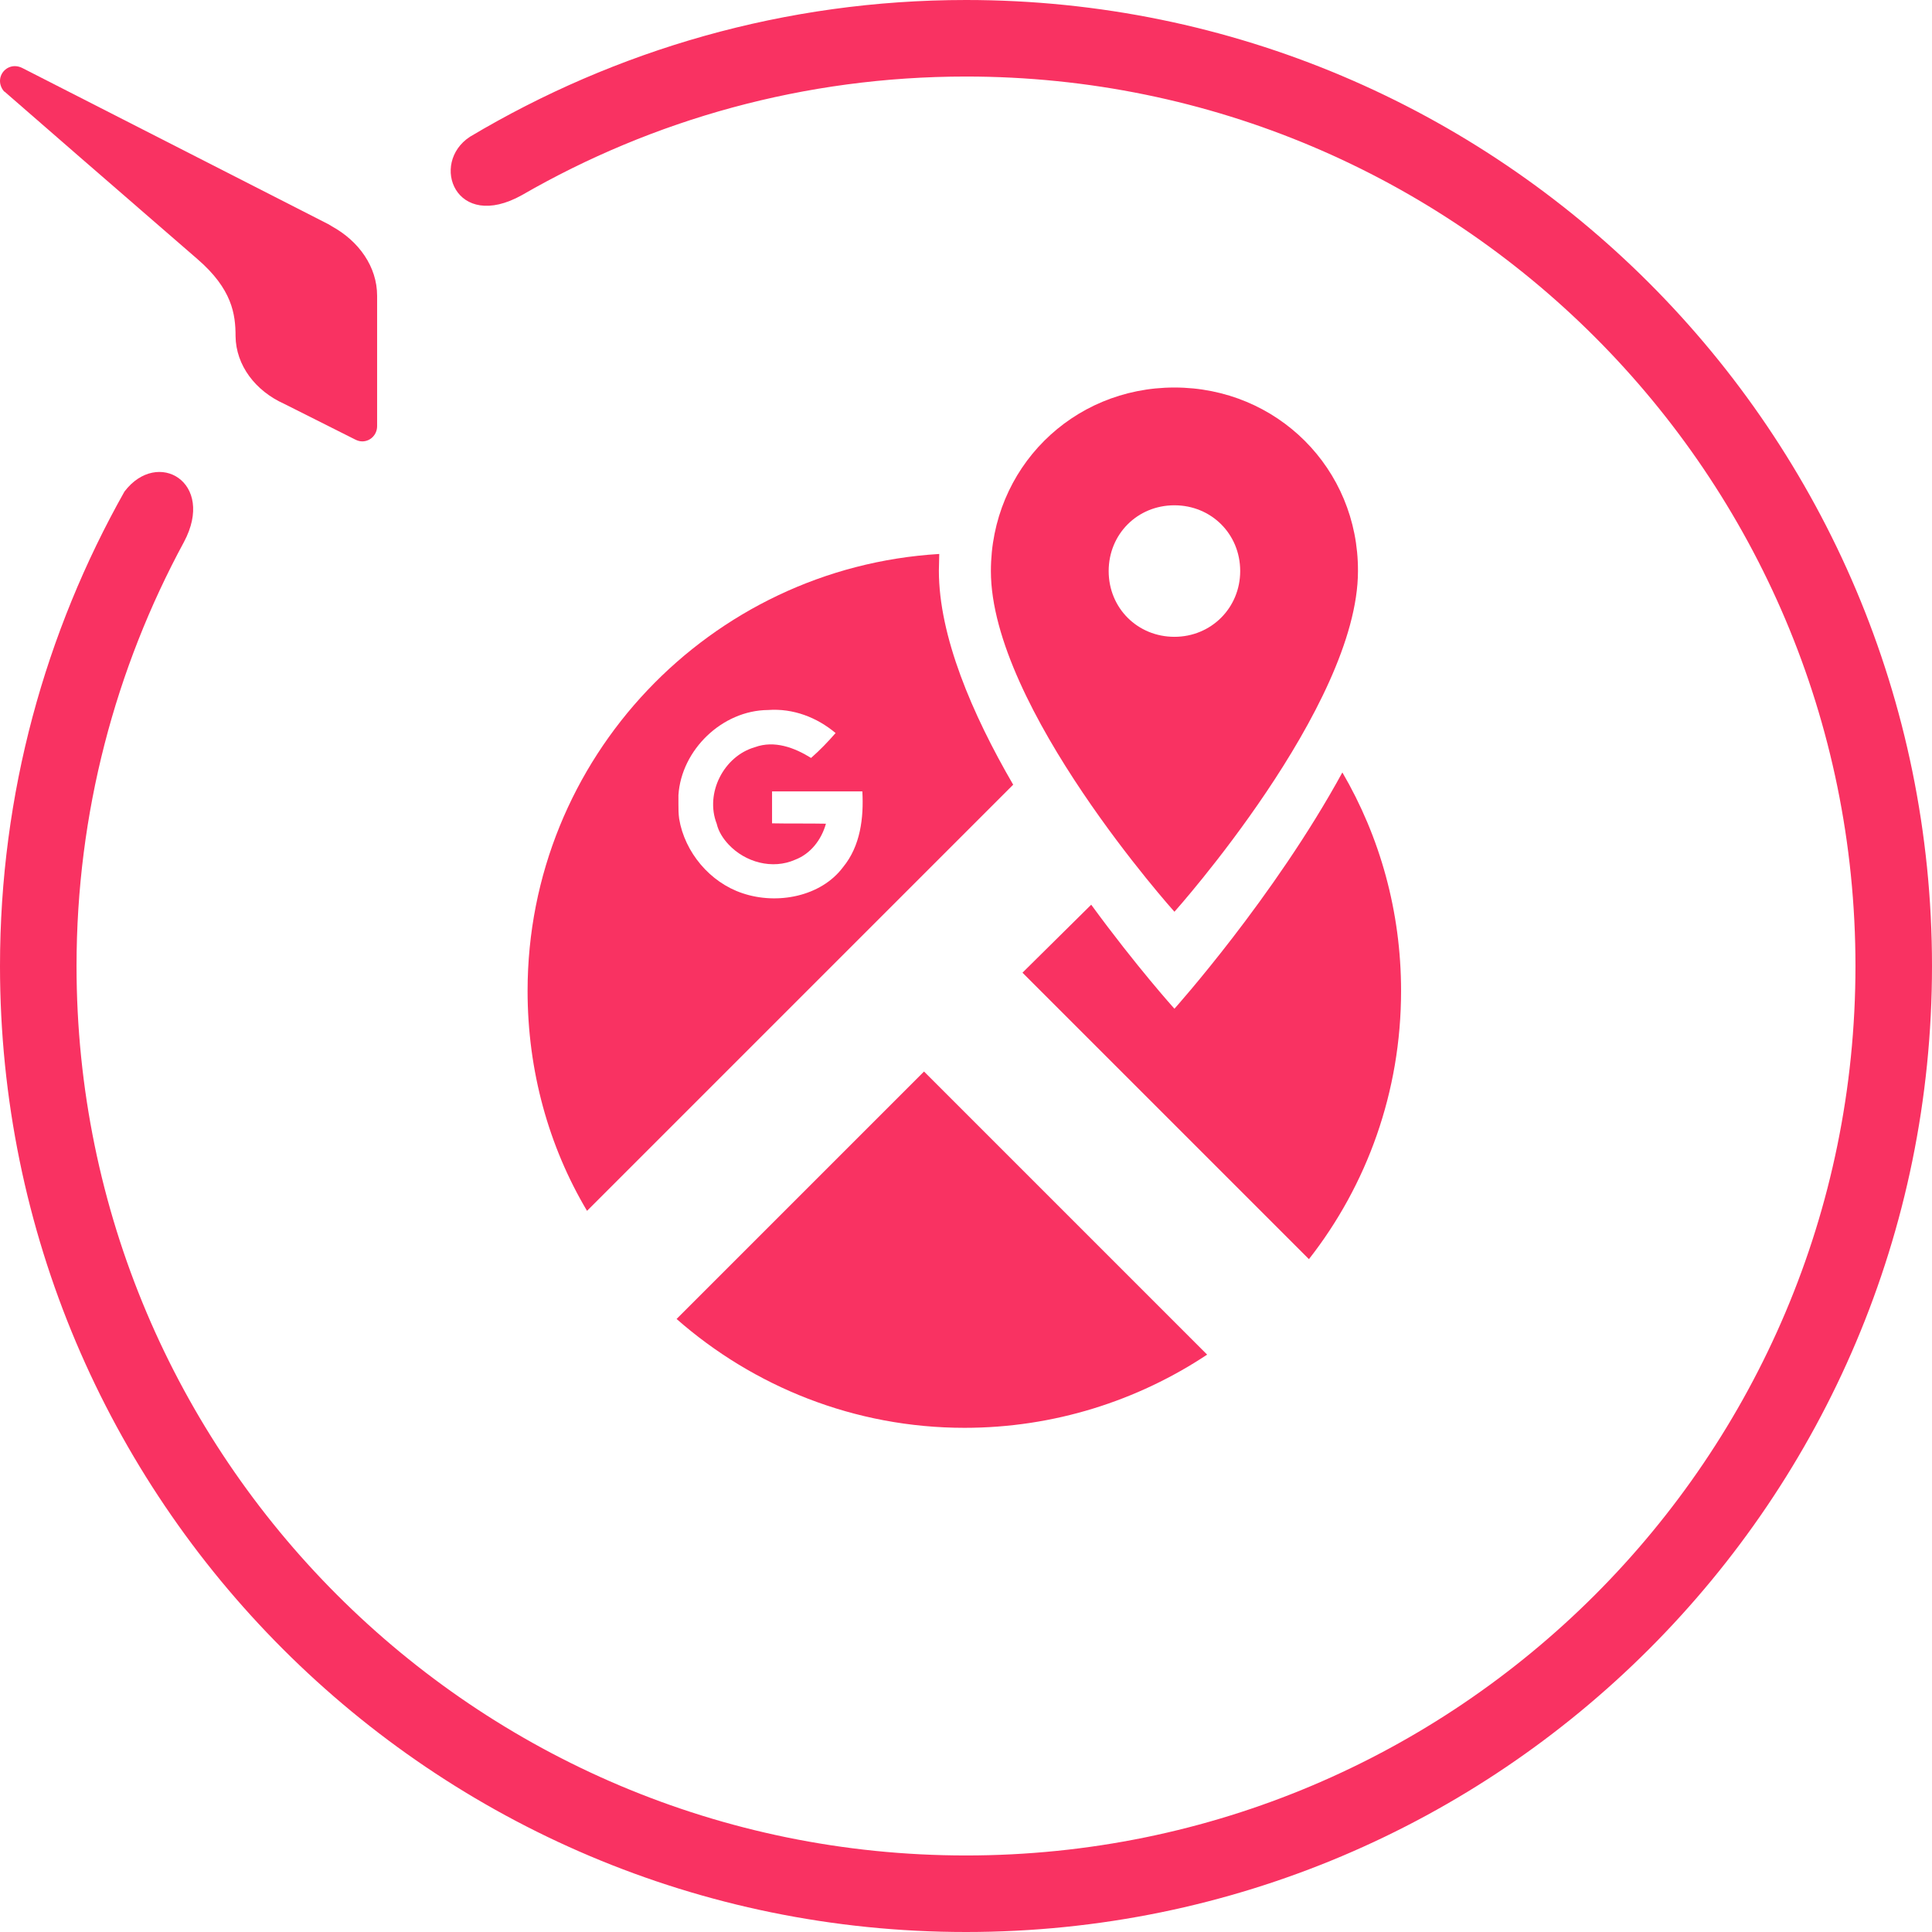
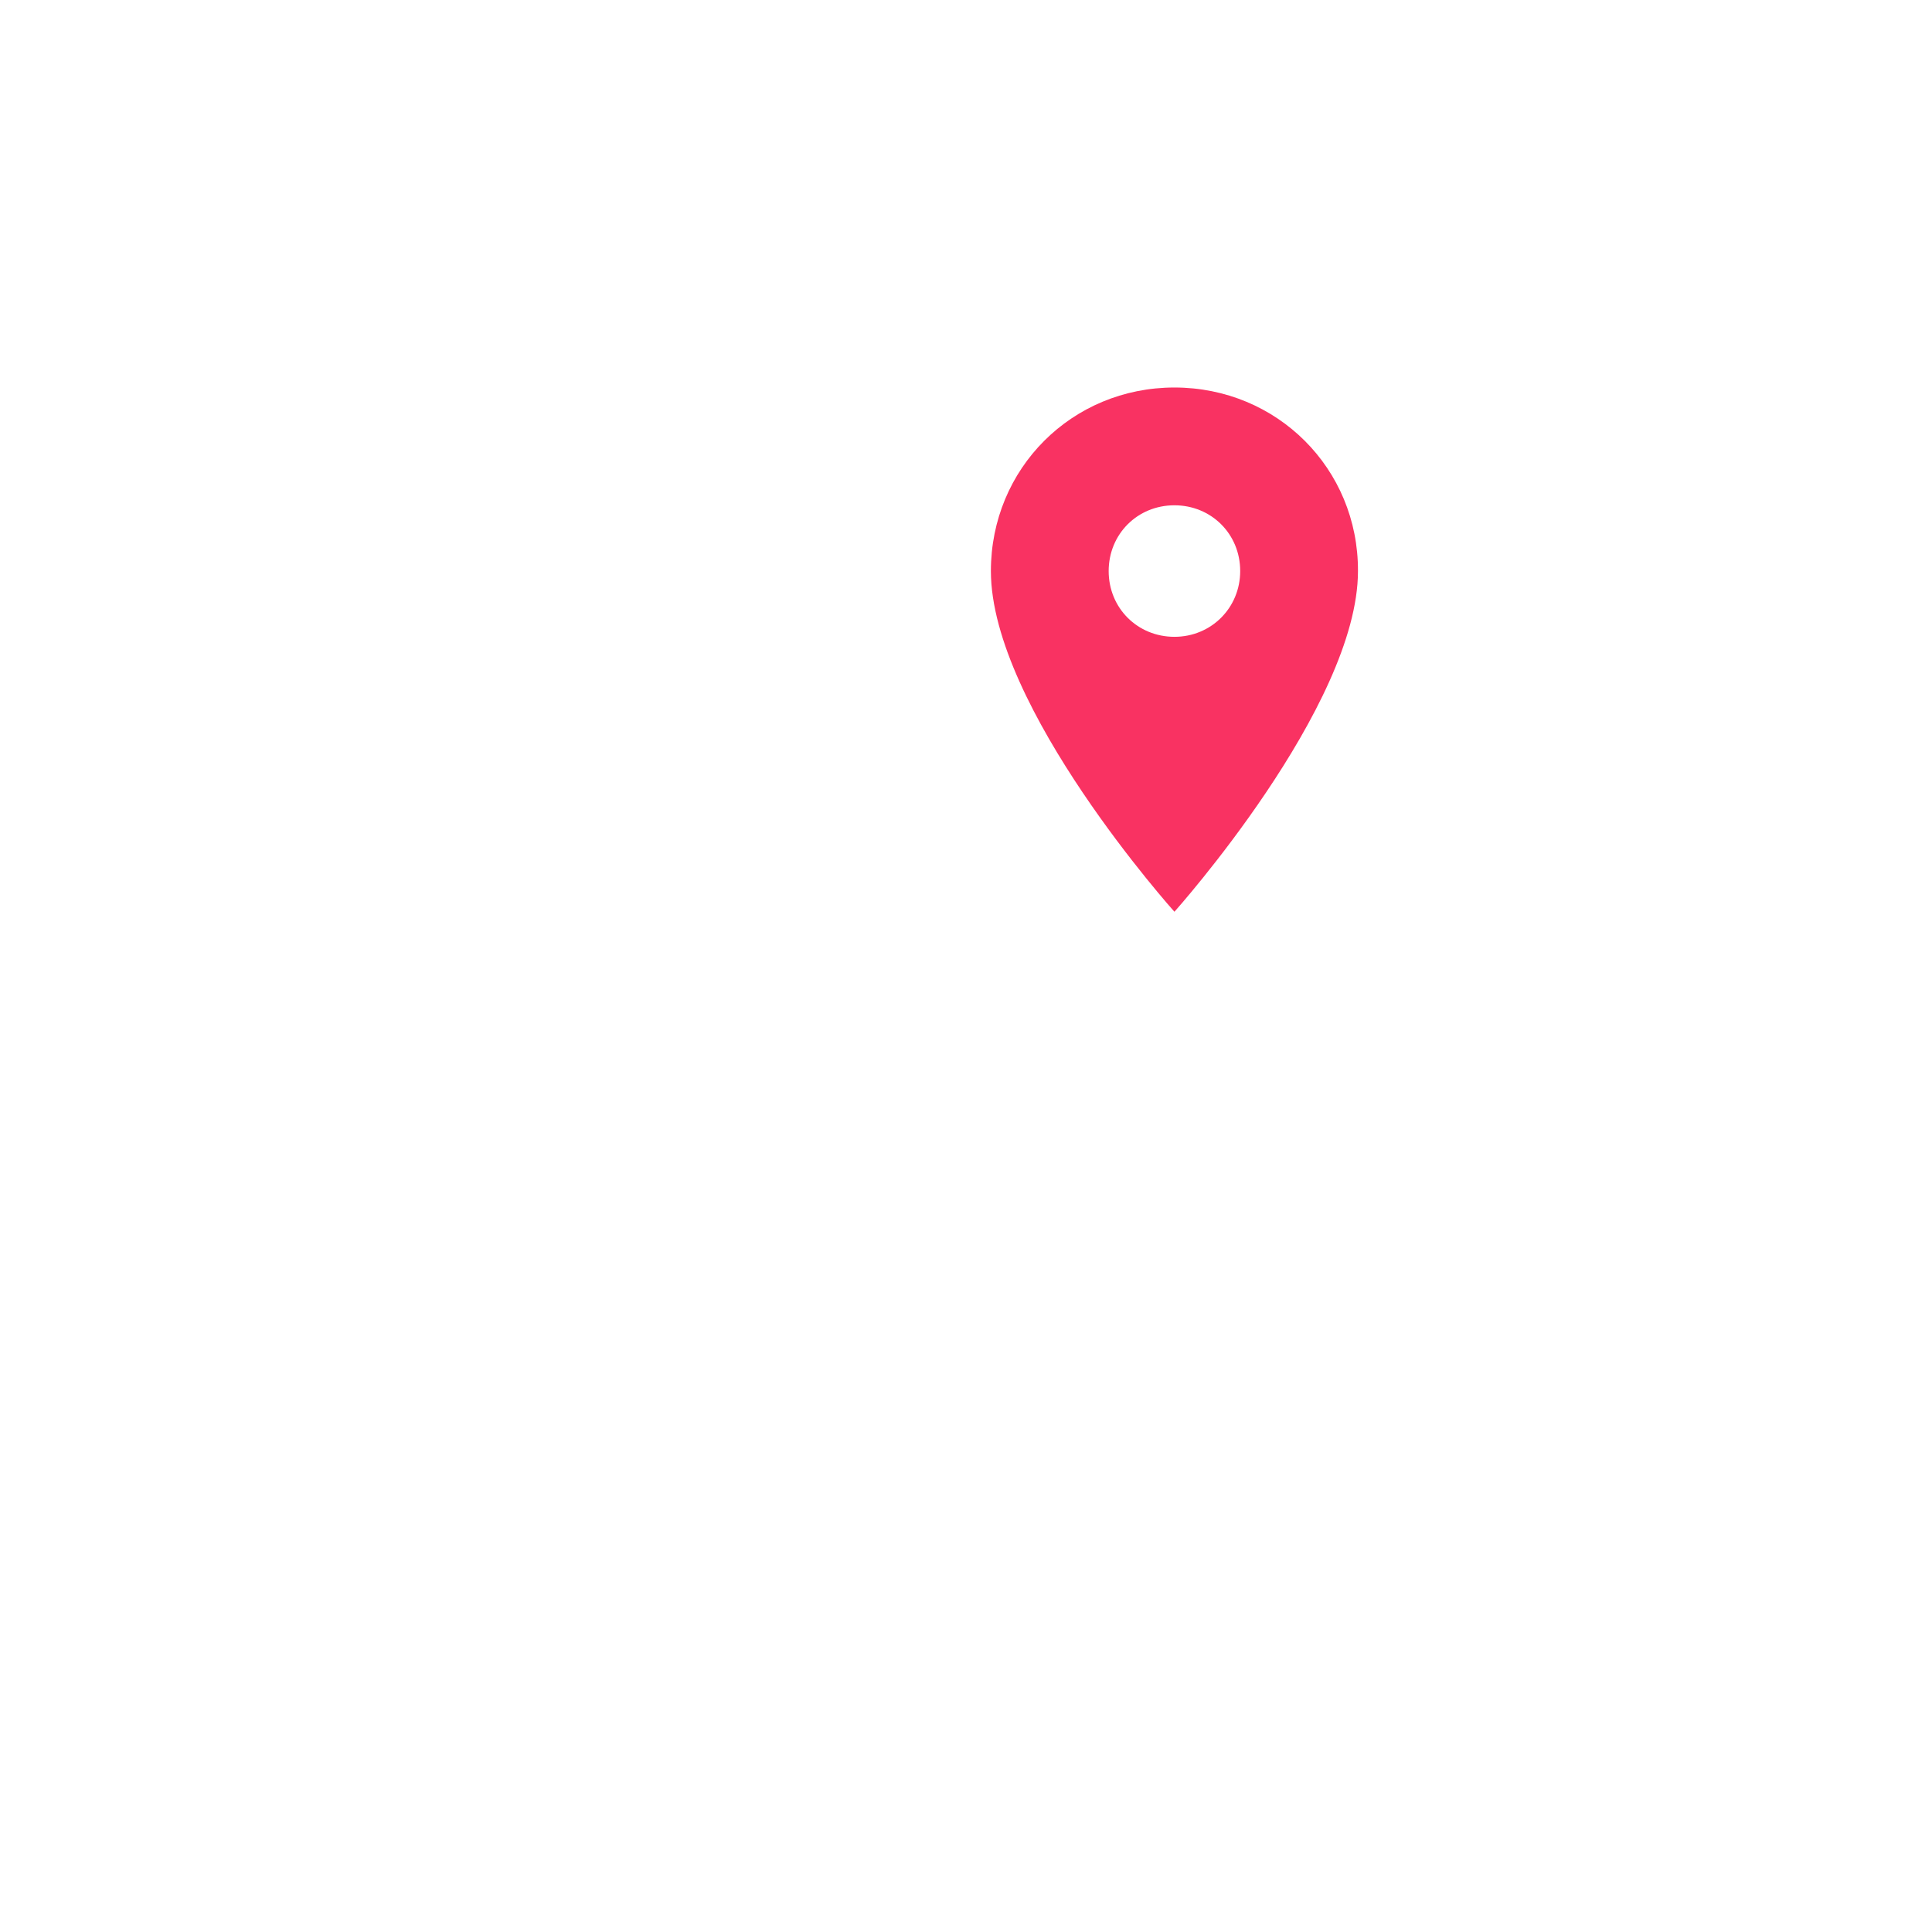
<svg xmlns="http://www.w3.org/2000/svg" width="520" height="520" viewBox="0 0 520 520" fill="#F93262">
-   <path d="M260,520C116.4,520,0,403.6,0,260c0-46.4,12.2-89.9,33.5-127.7c8.9-11.7,24.6-2.5,16,13.6 c-18.4,34-28.9,72.9-28.9,114.1c0,132.2,107.2,239.4,239.4,239.4S499.4,392.2,499.4,260S392.2,20.6,260,20.6 c-43.5,0-84.3,11.6-119.5,31.9c-17.9,10-24.9-8.6-14-15.7C165.6,13.5,211.2,0,260,0c143.6,0,260,116.4,260,260S403.6,520,260,520 L260,520z" />
-   <path d="M101.5,114.7c0-0.6,0-4,0-11.7c0-10.2,0-23.2,0-23.2l0,0c0-0.1,0-0.1,0-0.2c0-7.8-4.9-14.7-12.2-18.7l0,0 L89,60.7c-0.2-0.1-0.5-0.3-0.7-0.4L6,18.3l0,0c-0.6-0.3-1.3-0.5-2-0.5c-2.2,0-4,1.8-4,4c0,1.1,0.5,2.2,1.2,2.9l0,0c0,0,0,0,0.1,0 c0.1,0.1,0.1,0.1,0.2,0.2c3.2,2.8,33.1,28.8,51.6,44.8c9.4,8.1,10.3,14.9,10.3,20.8l0,0c0.1,7.8,5.3,14.7,13.1,18.2l0,0l19.1,9.6 l0,0c0.6,0.3,1.2,0.5,1.9,0.5C99.7,118.8,101.5,117,101.5,114.7C101.5,114.8,101.5,114.8,101.5,114.7z" />
-   <path d="M182.1,355c20.7,18.2,47.9,29.3,77.5,29.3c24.1,0,46.6-7.3,65.3-19.7l-76.2-76.2L182.1,355z" />
-   <path d="M316.1,271.5c0,0-10.2-11.3-22.4-28l-18.5,18.3l77.1,77.1c15.6-19.9,24.8-45,24.8-72.2 c0-21.4-5.7-41.5-15.8-58.8C342.9,241.6,316.1,271.5,316.1,271.5z" />
-   <path d="M252.7,153.6c0-1.5,0.1-2.9,0.1-4.5C191.1,152.8,142,204,142,266.7c0,21.5,5.7,41.9,16,59.2l114.7-114.7 C261.6,192.1,252.7,171.2,252.7,153.6z M199.8,240.4c-8.7-2.9-15.5-11-17-20c-0.2-1.4-0.2-2.7-0.2-4c0-0.8,0-1.7,0-2.4 c0.8-12.2,11.8-22.8,24.1-22.9c6.8-0.5,13.2,2,18.2,6.2l0,0l0,0c-2,2.3-4.2,4.6-6.6,6.7c-4.5-2.8-9.9-4.8-15.1-2.9 c-8.4,2.4-13.5,12.4-10.3,20.6c0.5,2.2,1.8,4.1,3.2,5.6c4.5,4.8,11.8,6.8,17.9,4.1c4.2-1.6,7.1-5.4,8.3-9.7 c-4.8-0.1-9.8,0-14.5-0.1l0,0l0,0c0-2.9,0-5.7,0-8.6c8.1,0,16.2,0,24.3,0l0,0l0,0c0.4,7.1-0.5,14.7-5.2,20.4 C221,241.3,209.2,243.6,199.8,240.4z" />
  <path d="M316.1,104.3c-27.6,0-49.4,21.8-49.4,49.4c0,36.7,49.4,91.7,49.4,91.7s49.4-55.2,49.4-91.7 C365.6,126.1,343.7,104.3,316.1,104.3z M316.1,171.4c-9.9,0-17.7-7.7-17.7-17.7c0-9.9,7.7-17.7,17.7-17.7 c9.9,0,17.7,7.7,17.7,17.7C333.8,163.6,326,171.4,316.1,171.4z" />
</svg>